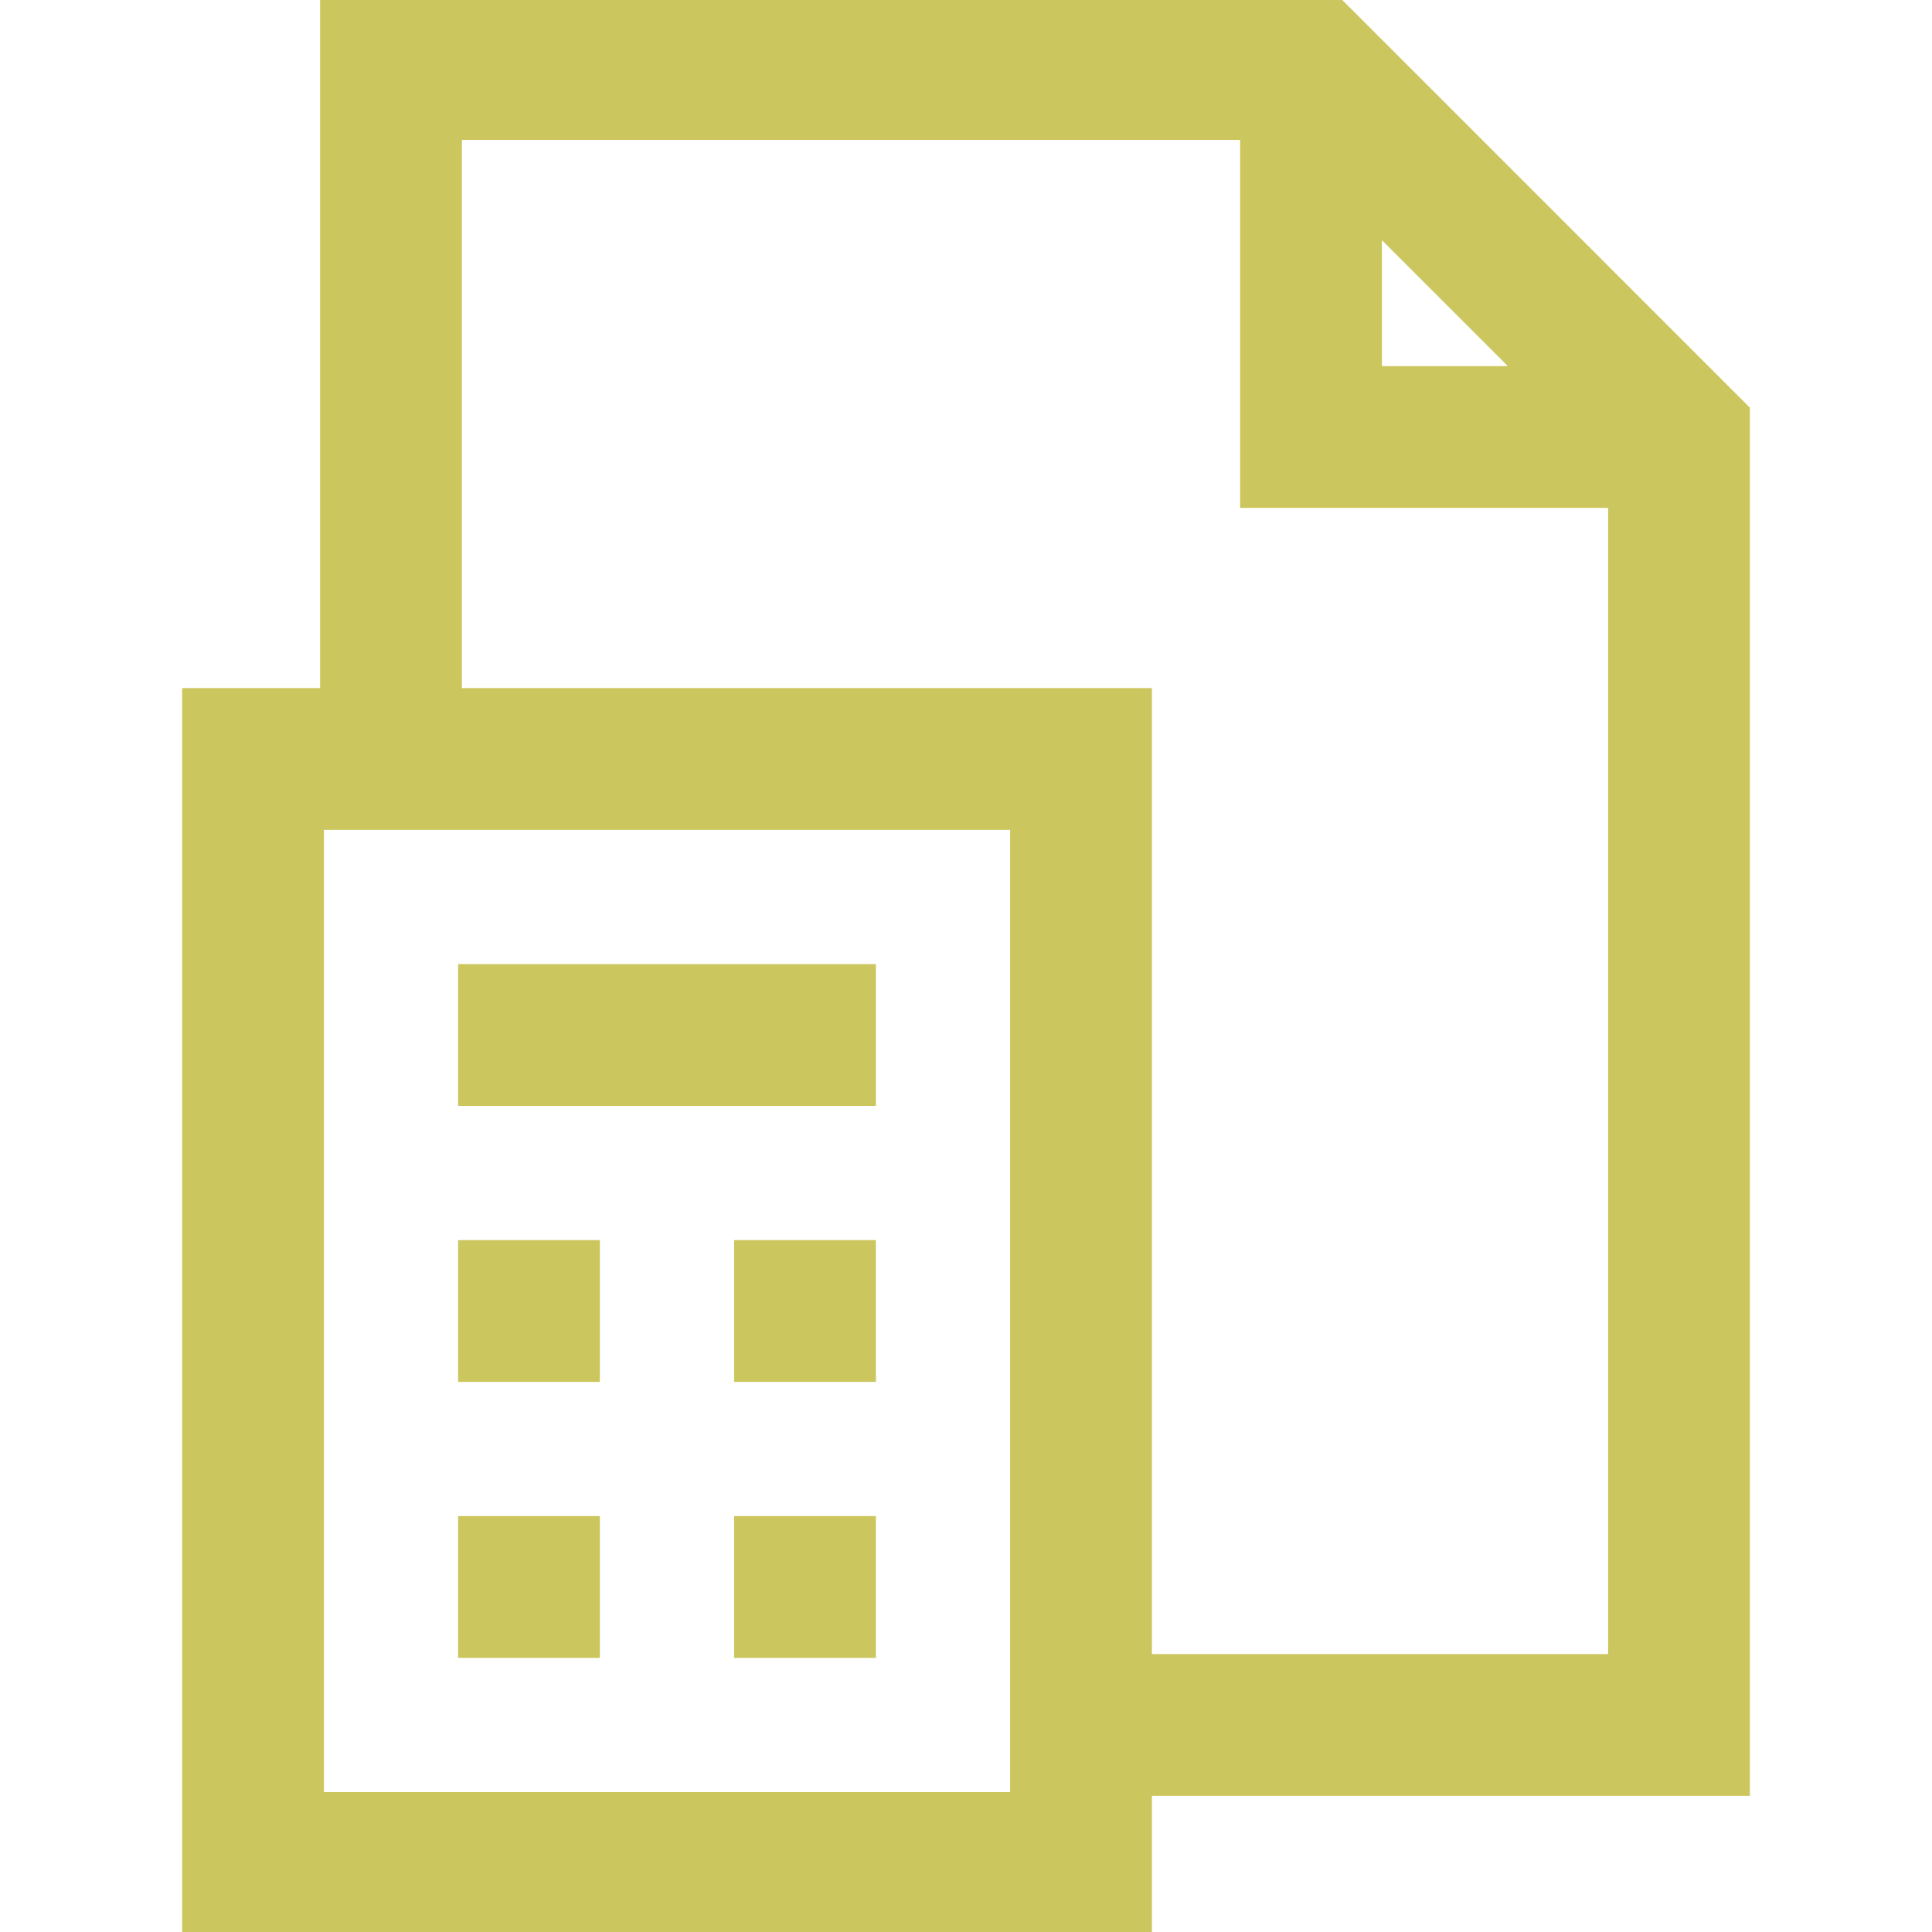
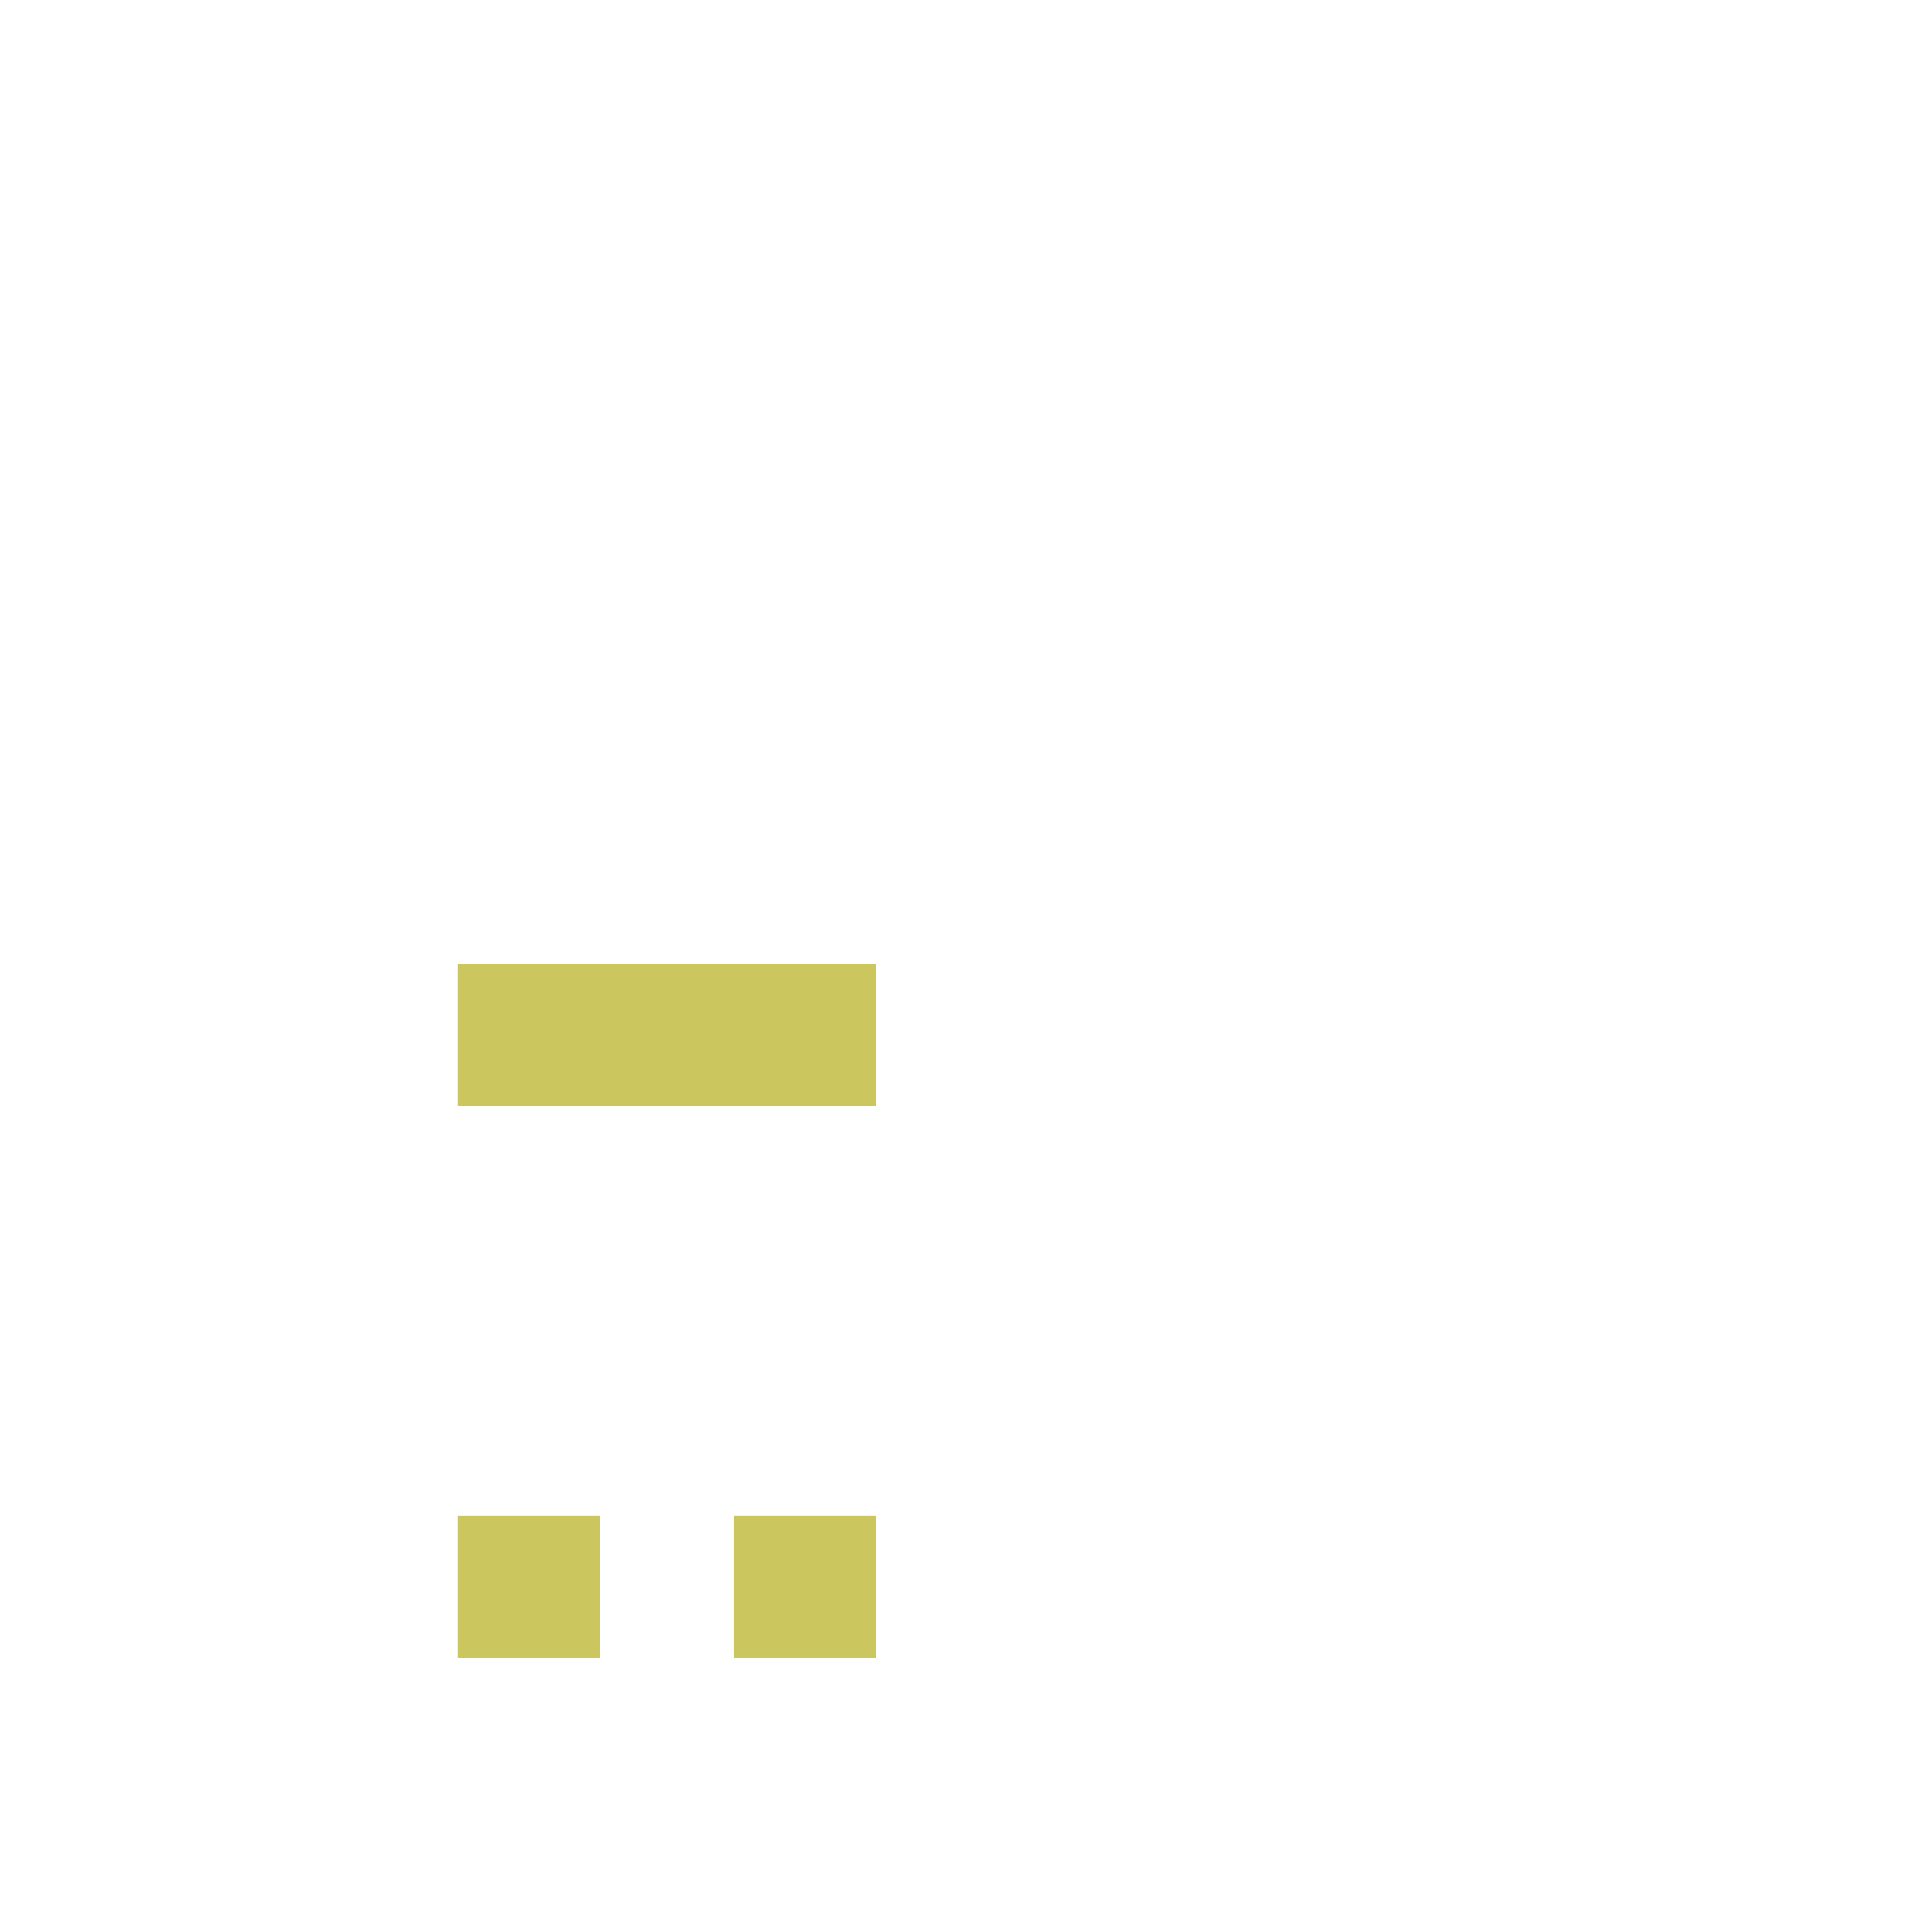
<svg xmlns="http://www.w3.org/2000/svg" fill="#CBC65E" id="Layer_1" viewBox="0 0 512 512" xml:space="preserve" width="800px" height="800px" stroke="#CBC65E">
  <g id="SVGRepo_bgCarrier" stroke-width="0" />
  <g id="SVGRepo_tracerCarrier" stroke-linecap="round" stroke-linejoin="round" />
  <g id="SVGRepo_iconCarrier">
    <g>
      <g>
-         <path d="M355.003,0H85.333v182.857H48.762V512h256v-36.571h158.476V108.236L355.003,0z M365.714,62.431l35.093,35.093h-35.093 V62.431z M268.19,475.429H85.333v-256H268.19V475.429z M426.667,438.857H304.762v-256H121.905V36.571h207.238v97.524h97.524 V438.857z" />
-       </g>
+         </g>
    </g>
    <g>
      <g>
        <rect x="121.905" y="256" width="109.714" height="36.571" />
      </g>
    </g>
    <g>
      <g>
-         <rect x="121.905" y="329.143" width="36.571" height="36.571" />
-       </g>
+         </g>
    </g>
    <g>
      <g>
-         <rect x="195.048" y="329.143" width="36.571" height="36.571" />
-       </g>
+         </g>
    </g>
    <g>
      <g>
        <rect x="121.905" y="402.286" width="36.571" height="36.571" />
      </g>
    </g>
    <g>
      <g>
        <rect x="195.048" y="402.286" width="36.571" height="36.571" />
      </g>
    </g>
  </g>
</svg>